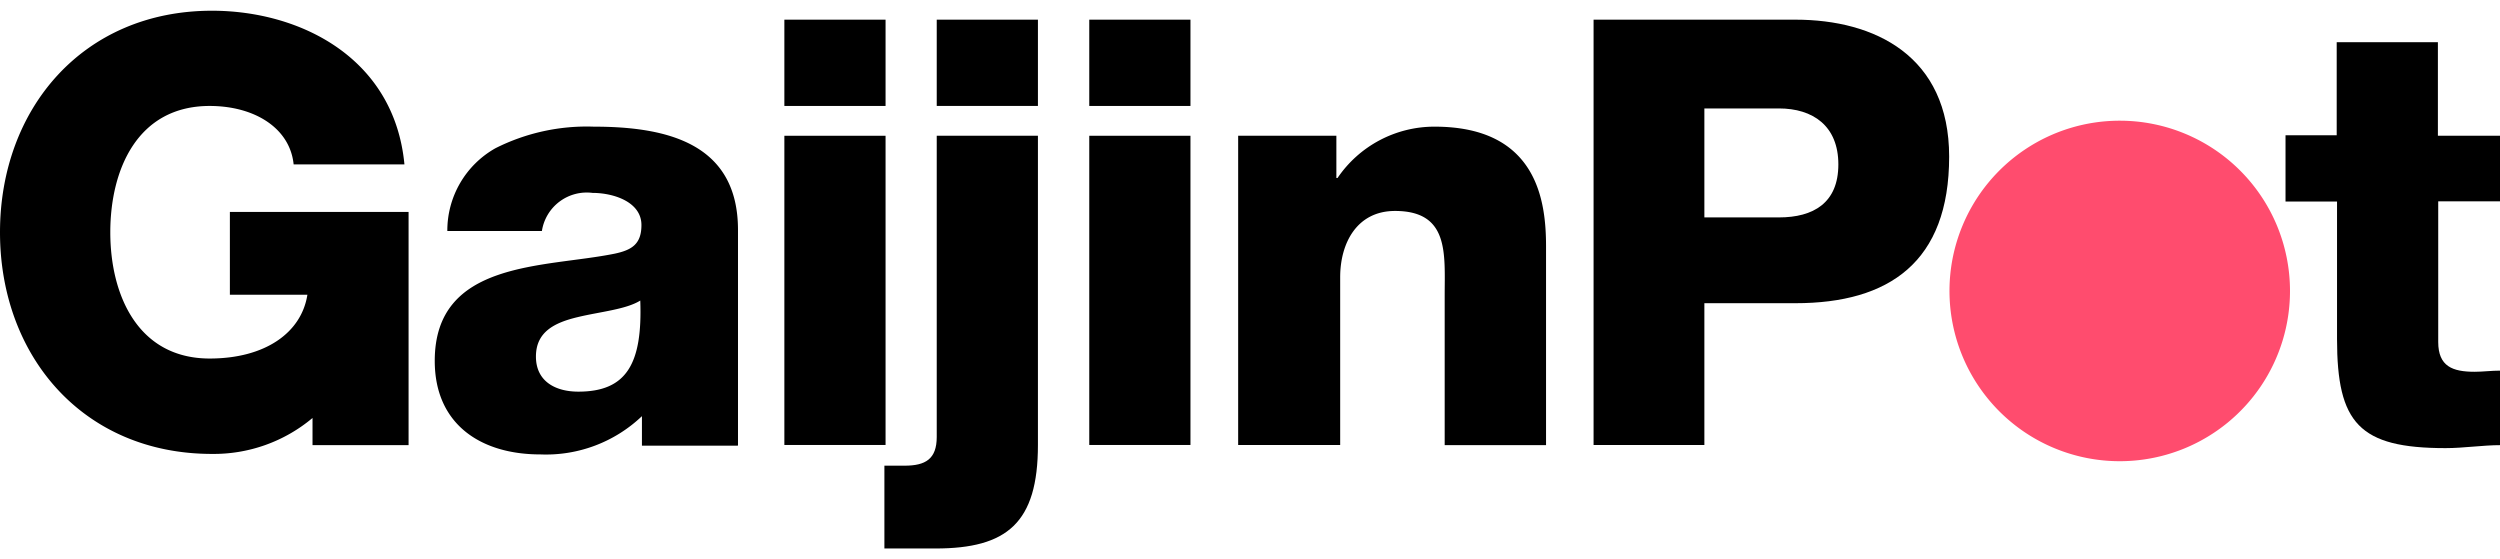
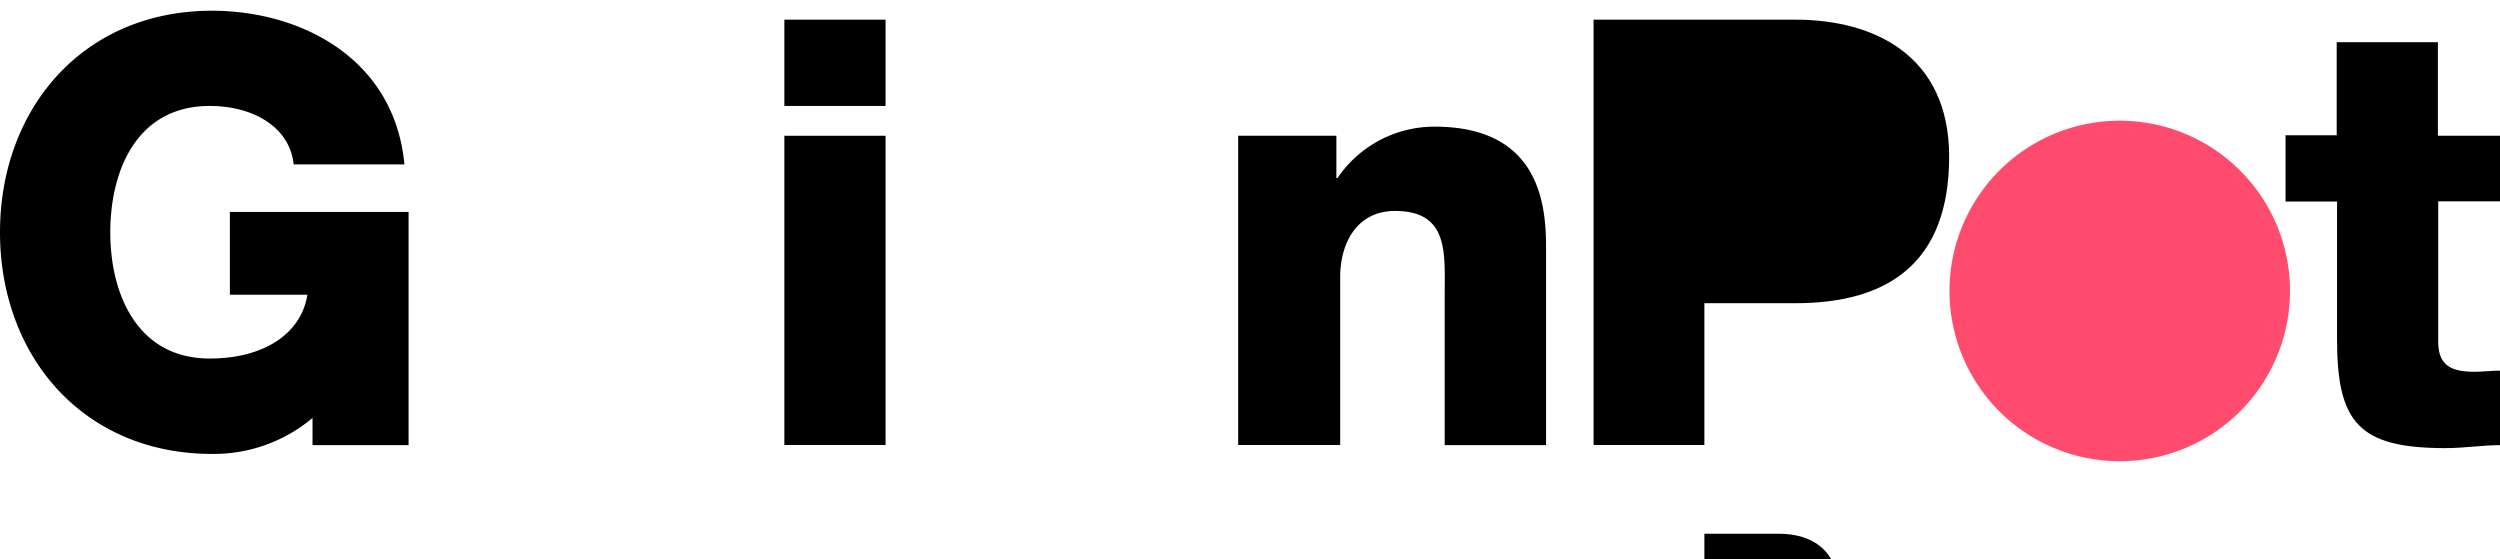
<svg xmlns="http://www.w3.org/2000/svg" width="152" height="34" viewBox="0 0 150.95 32.47" class="gpa-network-logo logo_1Y4MO">
  <title>Gaijinpot</title>
  <g>
    <path d="M53.47,5.75H47.36V.54h6.11Zm-6.11,1.8h6.11V26.22H47.36Z" />
-     <path d="M62.67,26.22c0,4.71-1.87,6.25-6.18,6.25H53.4v-5h1.22c1.26,0,1.94-.4,1.94-1.73V7.55h6.11Zm0-20.47H56.56V.54h6.11Z" />
-     <path d="M71.88,5.75H65.77V.54h6.11Zm-6.11,1.8h6.11V26.22H65.77Z" />
    <path d="M74.76,7.55h5.93V10.1h.07A7.07,7.07,0,0,1,86.62,7c6.22,0,6.73,4.53,6.73,7.23v12H87.23v-9c0-2.55.29-5.14-3-5.14-2.3,0-3.31,1.94-3.31,4V26.22H74.76Z" />
-     <path d="M96.22.54h12.19c4.79,0,9.28,2.19,9.28,8.27,0,6.37-3.63,8.85-9.28,8.85h-5.5v8.56H96.22Zm6.69,11.94h4.5c2.08,0,3.59-.87,3.59-3.2s-1.54-3.38-3.59-3.38h-4.5Z" />
+     <path d="M96.22.54h12.19c4.79,0,9.28,2.19,9.28,8.27,0,6.37-3.63,8.85-9.28,8.85h-5.5v8.56H96.22m6.69,11.94h4.5c2.08,0,3.59-.87,3.59-3.2s-1.54-3.38-3.59-3.38h-4.5Z" />
    <path d="M151,11.51h-3.78V20c0,1.48.87,1.8,2.2,1.8.5,0,1-.07,1.58-.07v4.5c-1.11,0-2.23.18-3.34.18-5.22,0-6.55-1.51-6.55-6.59v-8.3H138v-4h3.09V1.9h6.11V7.55H151Z" />
-     <path d="M44.56,26.22v-2h0v-11C44.55,8,40.27,7,35.85,7a12.24,12.24,0,0,0-5.93,1.3,5.7,5.7,0,0,0-2.91,5h5.71A2.74,2.74,0,0,1,35.78,11c1.26,0,2.95.54,2.95,1.94,0,1.15-.58,1.51-1.62,1.73-4.24.86-10.86.39-10.86,6.47,0,3.85,2.8,5.65,6.37,5.65a8.4,8.4,0,0,0,6.14-2.31v1.78h5.79ZM34.92,23c-1.37,0-2.56-.61-2.56-2.12s1.15-2.05,2.52-2.38,2.91-.46,3.78-1C38.8,21.32,37.83,23,34.92,23Z" />
    <path d="M24.67,12.15H13.88v5h4.68C18.2,19.45,16,21,12.66,21c-4.32,0-6-3.81-6-7.62s1.65-7.63,6-7.63c2.7,0,4.85,1.33,5.07,3.53h6.69C23.81,2.84,18.12,0,12.8,0,5,0,0,5.93,0,13.38S5,26.76,12.8,26.76a9.27,9.27,0,0,0,6.07-2.17v1.64h5.8Z" />
    <path data-overlay="true" d="M138.27,16.92A10.28,10.28,0,1,1,128,6.64,10.28,10.28,0,0,1,138.27,16.92Z" style="fill:#ff4c6e;" />
  </g>
</svg>